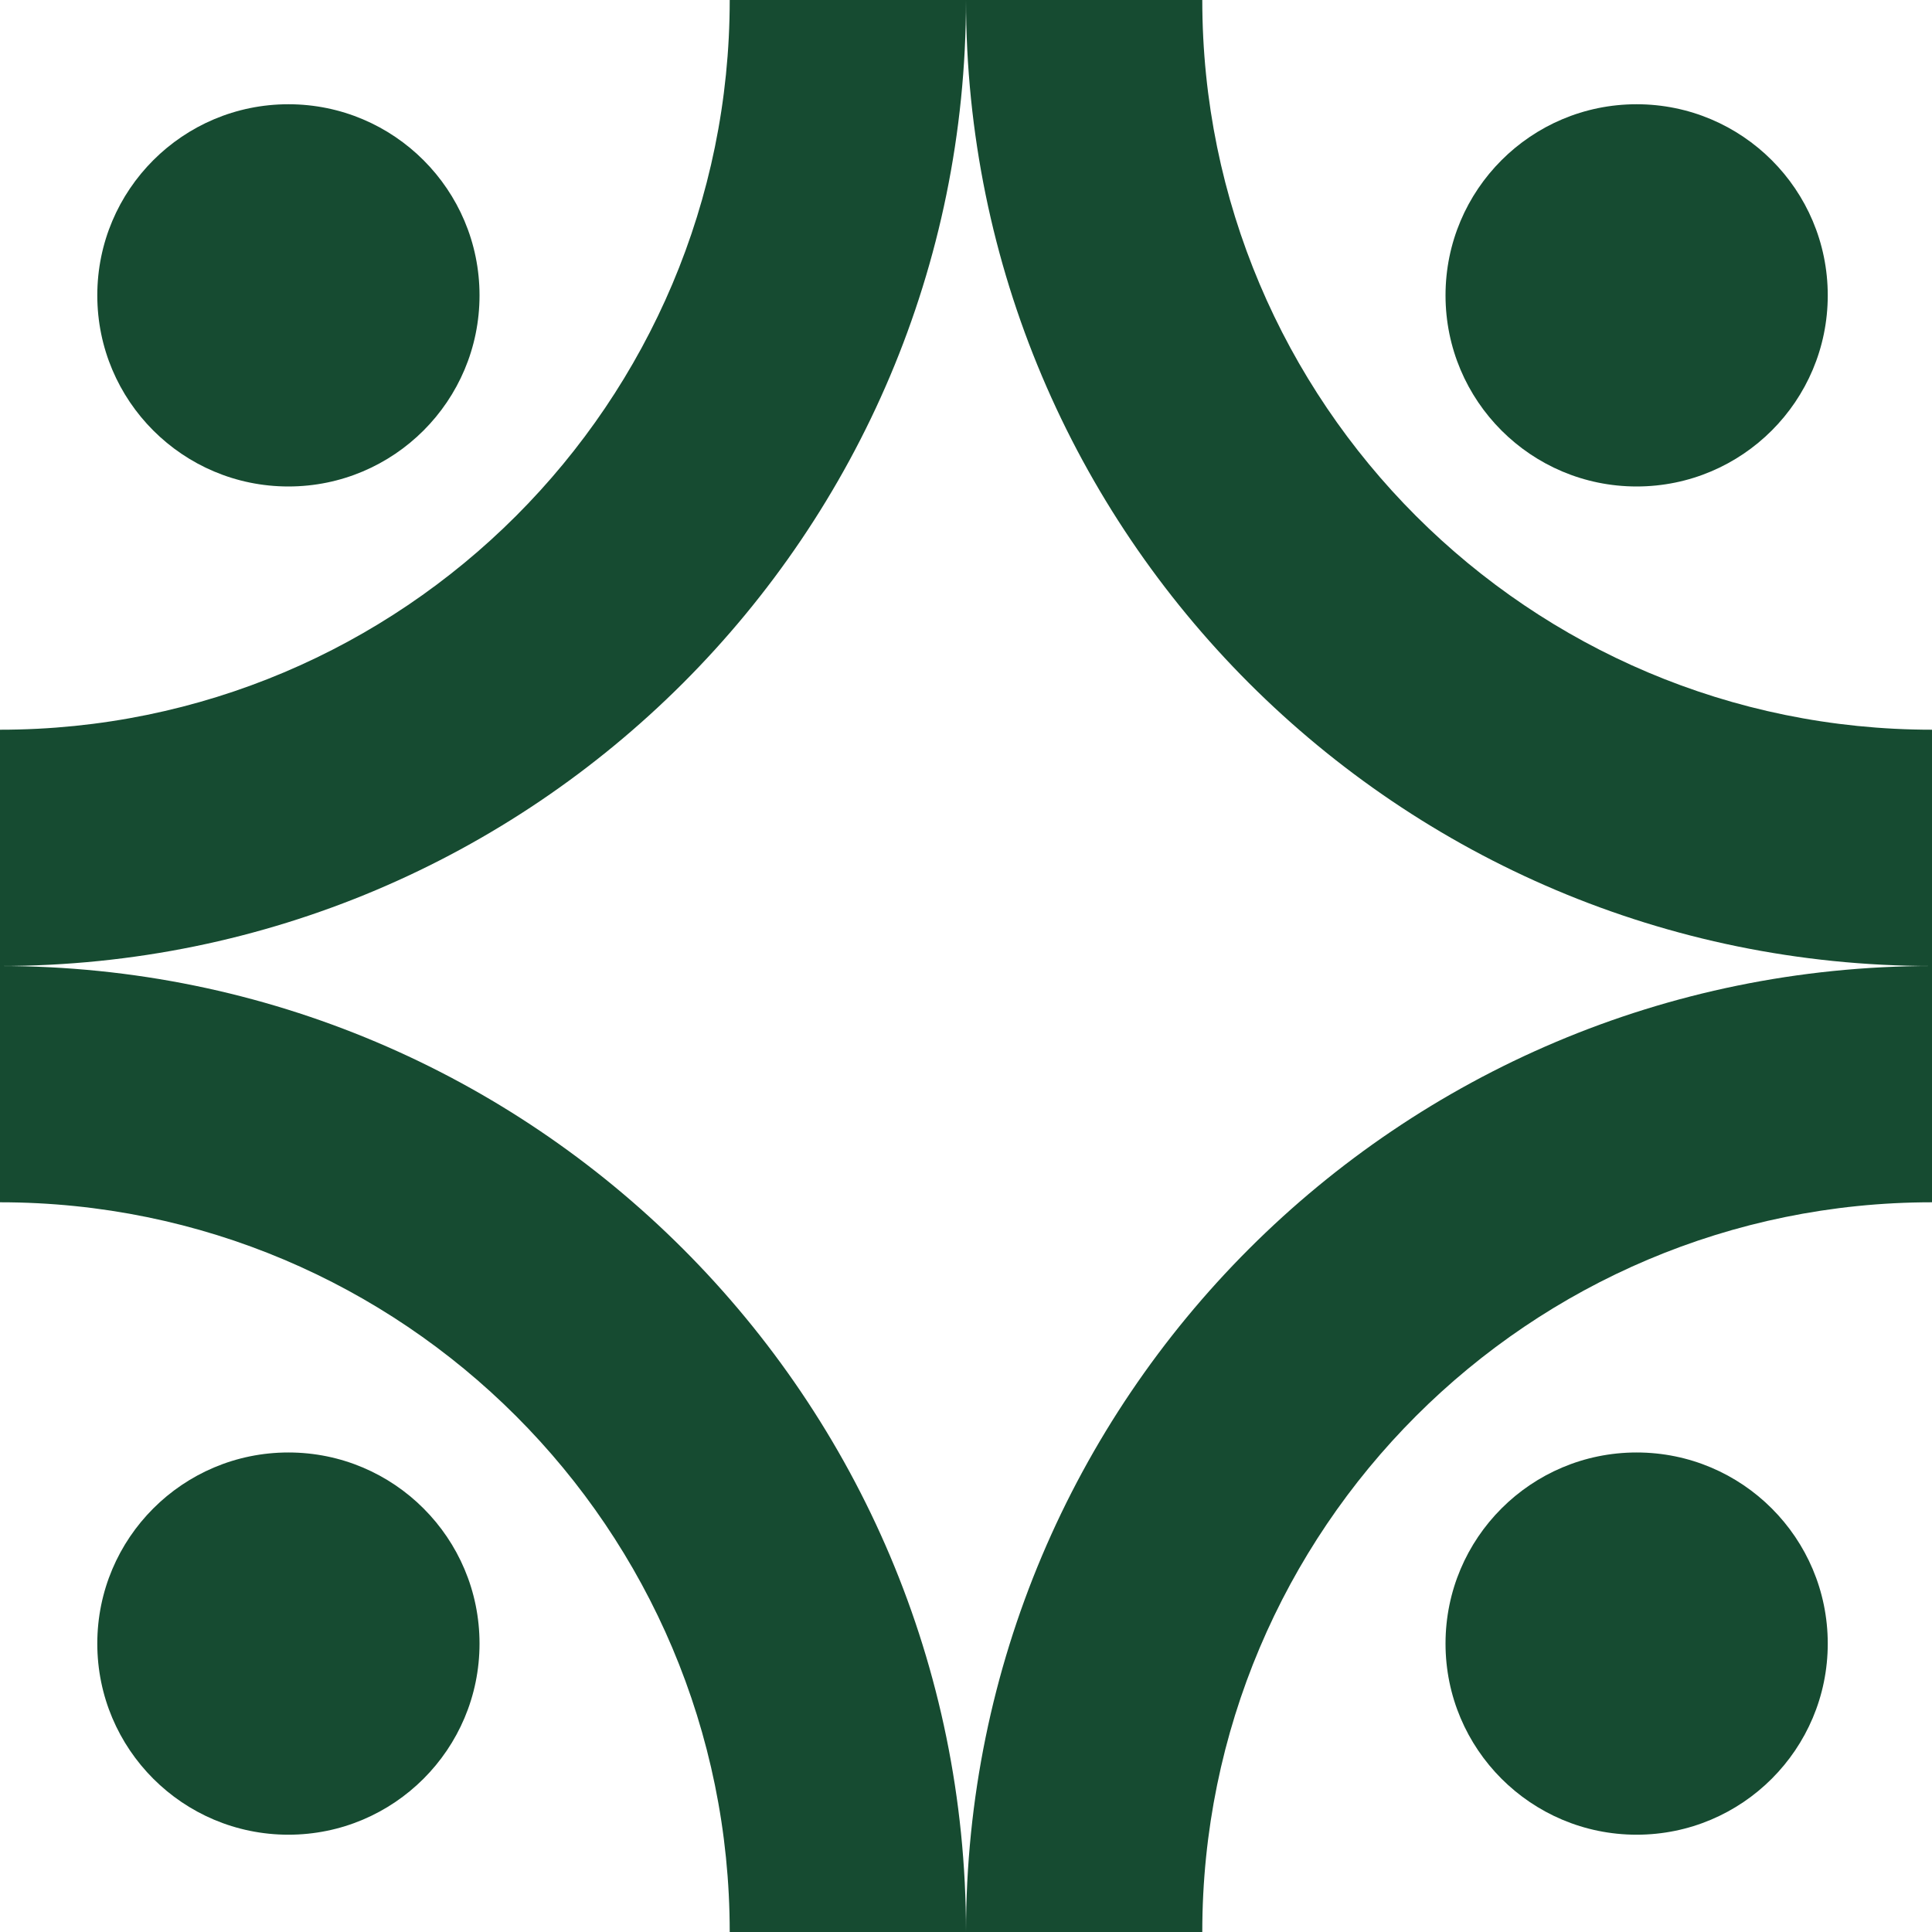
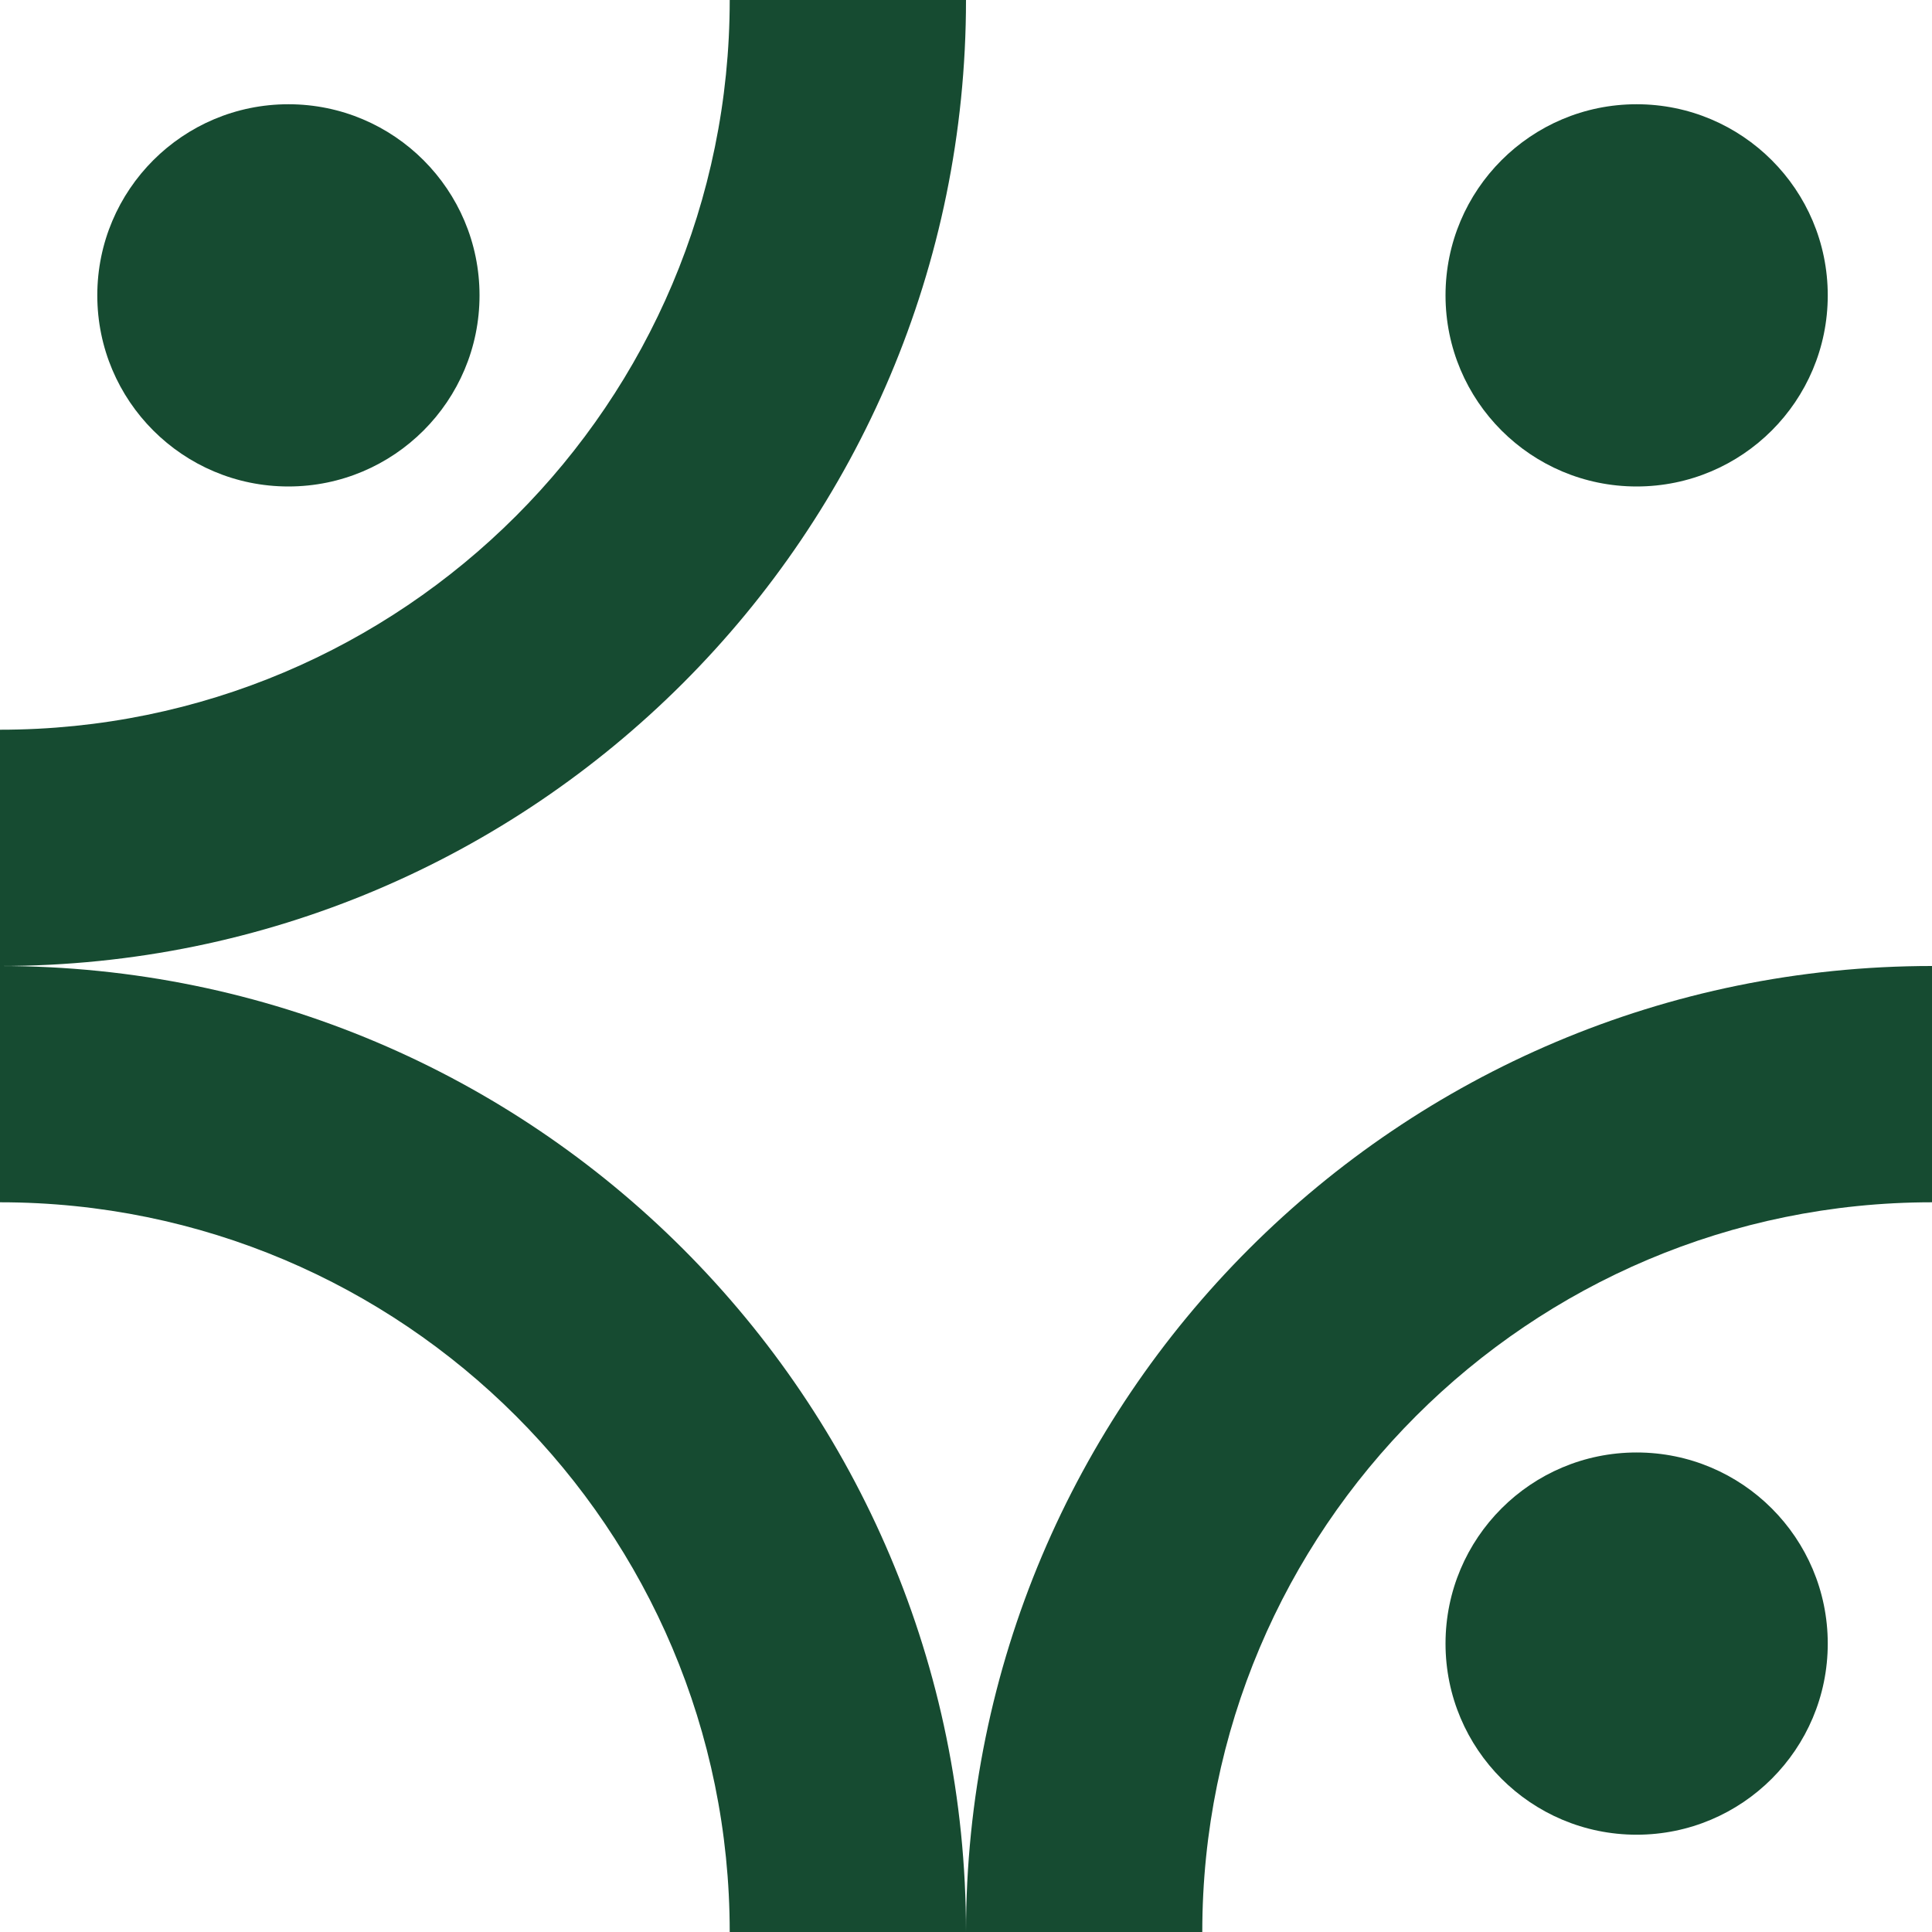
<svg xmlns="http://www.w3.org/2000/svg" width="213" height="213" viewBox="0 0 213 213" fill="#164B31">
  <path d="M213 132.55C168.569 132.55 132.55 168.569 132.55 213H106.5C106.5 154.182 154.182 106.5 213 106.5V132.55Z" fill="#164B31" />
  <path d="M80.45 213C80.45 168.569 44.431 132.55 0 132.55V106.5C58.818 106.5 106.5 154.182 106.5 213H80.45Z" fill="#164B31" />
  <path d="M0 80.45C44.431 80.45 80.45 44.431 80.45 0H106.5C106.5 58.818 58.818 106.5 0 106.5V80.45Z" fill="#164B31" />
-   <path d="M132.55 1.1387e-06C132.55 44.431 168.569 80.45 213 80.45V106.5C154.182 106.5 106.5 58.818 106.5 0L132.55 1.1387e-06Z" fill="#164B31" />
  <path d="M201.507 32.563C201.507 44.2 192.074 53.633 180.437 53.633C168.8 53.633 159.367 44.2 159.367 32.563C159.367 20.926 168.8 11.493 180.437 11.493C192.074 11.493 201.507 20.926 201.507 32.563Z" fill="#164B31" />
-   <path d="M52.867 181.203C52.867 192.84 43.434 202.273 31.797 202.273C20.16 202.273 10.727 192.84 10.727 181.203C10.727 169.567 20.16 160.133 31.797 160.133C43.434 160.133 52.867 169.567 52.867 181.203Z" fill="#164B31" />
  <path d="M52.867 32.563C52.867 44.2 43.434 53.633 31.797 53.633C20.16 53.633 10.727 44.2 10.727 32.563C10.727 20.926 20.16 11.493 31.797 11.493C43.434 11.493 52.867 20.926 52.867 32.563Z" fill="#164B31" />
  <path d="M201.507 181.203C201.507 192.84 192.074 202.273 180.437 202.273C168.8 202.273 159.367 192.84 159.367 181.203C159.367 169.567 168.8 160.133 180.437 160.133C192.074 160.133 201.507 169.567 201.507 181.203Z" fill="#164B31" />
</svg>